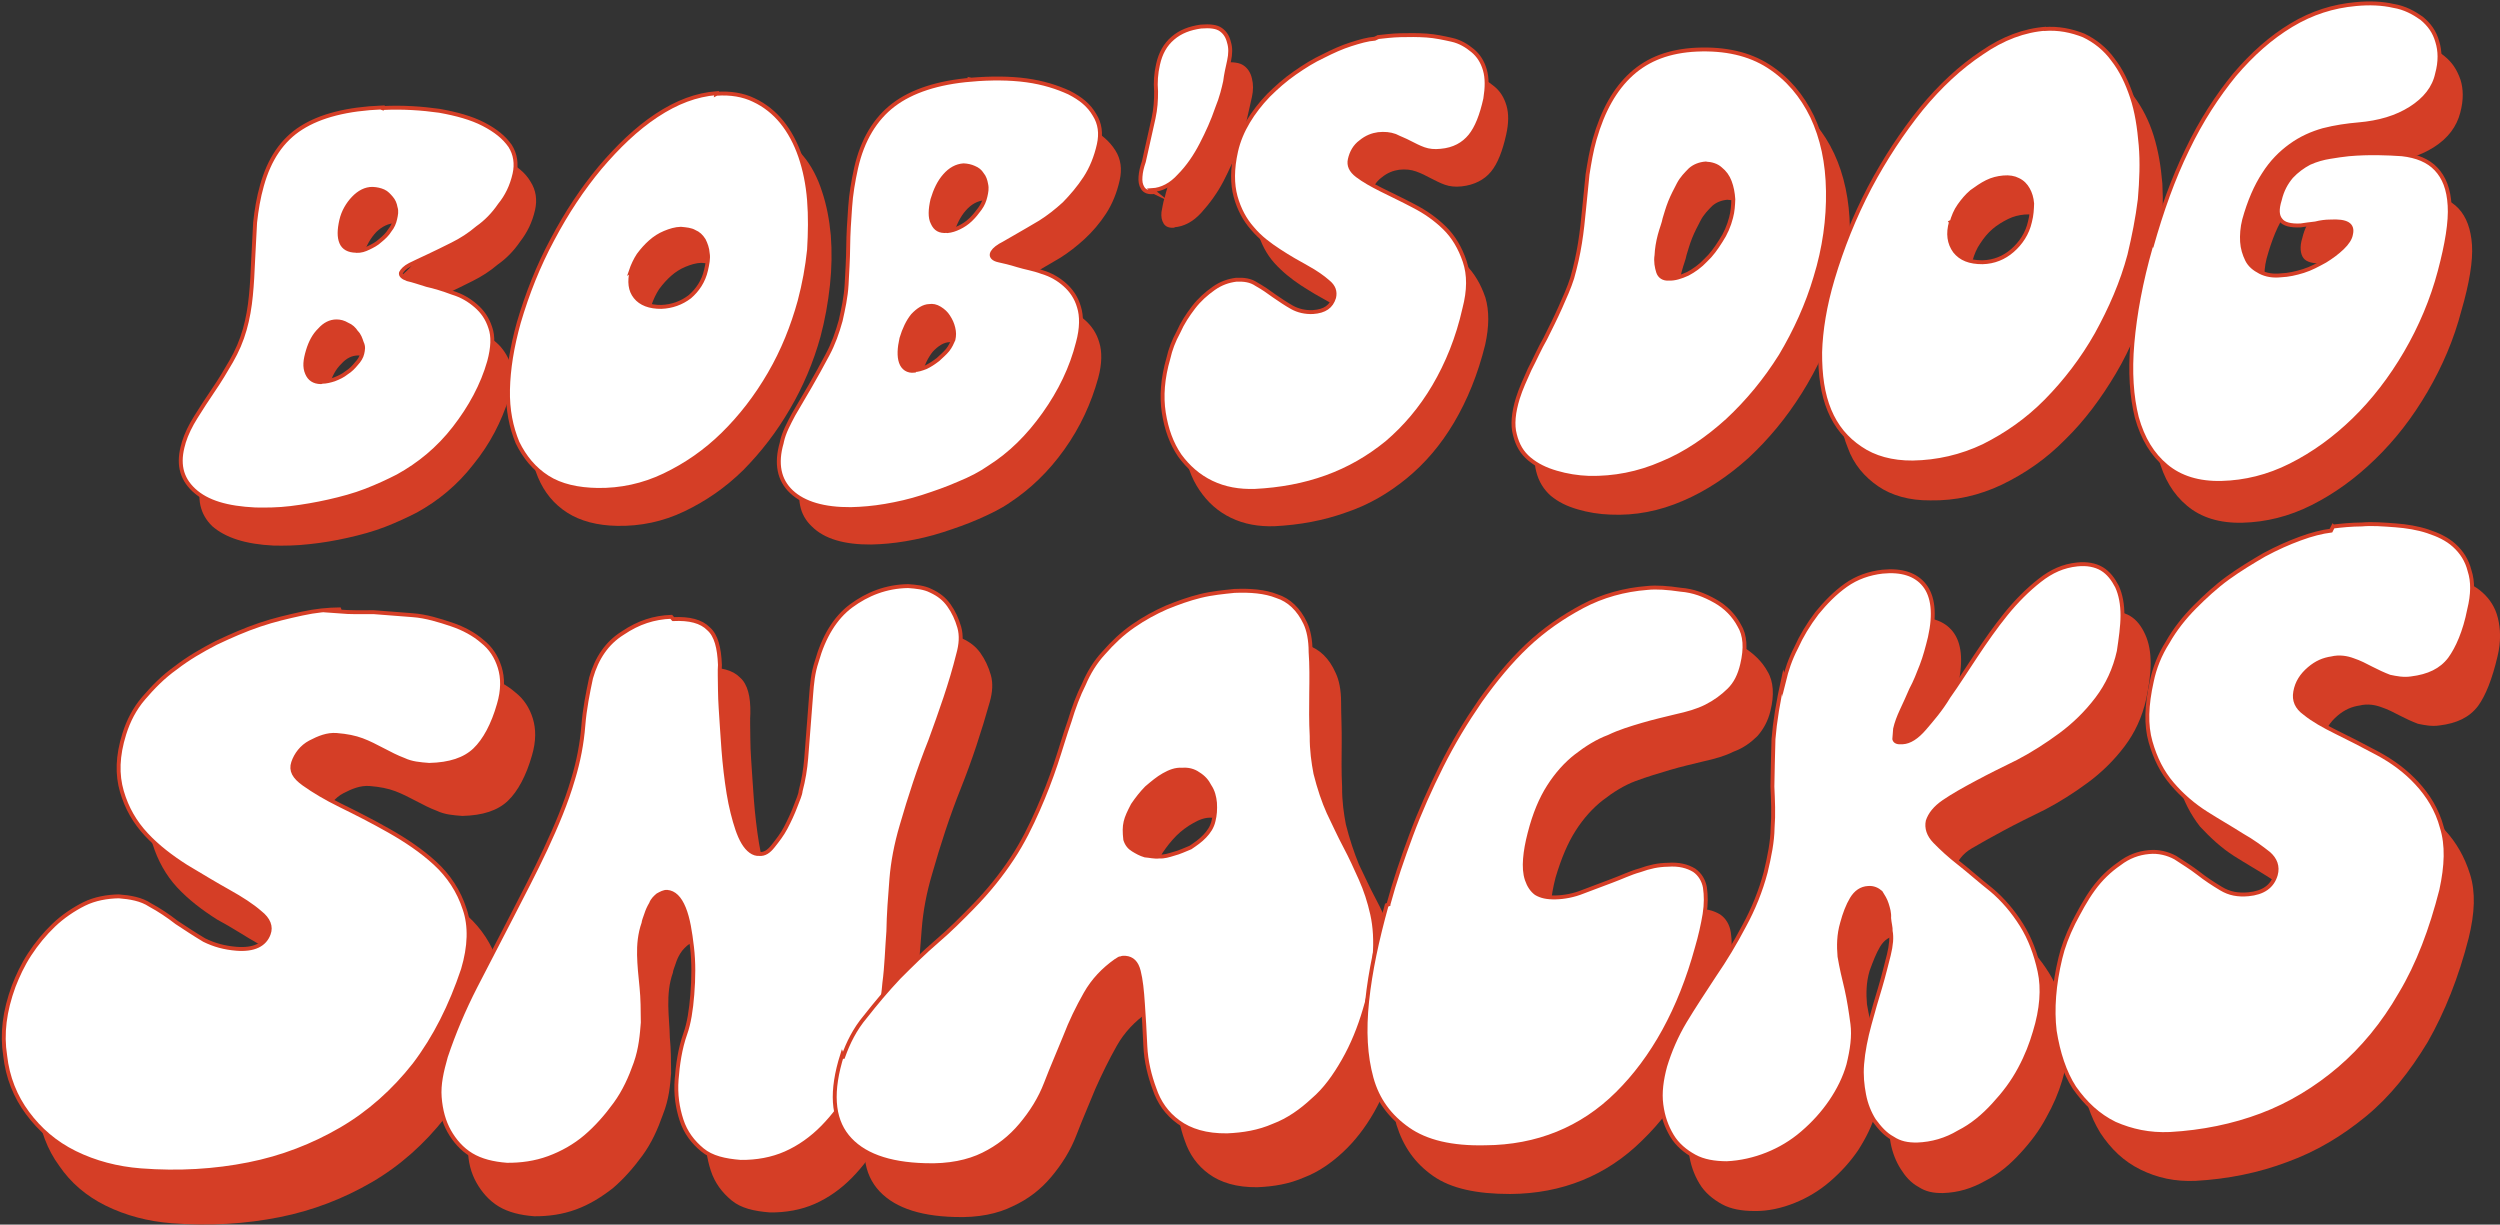
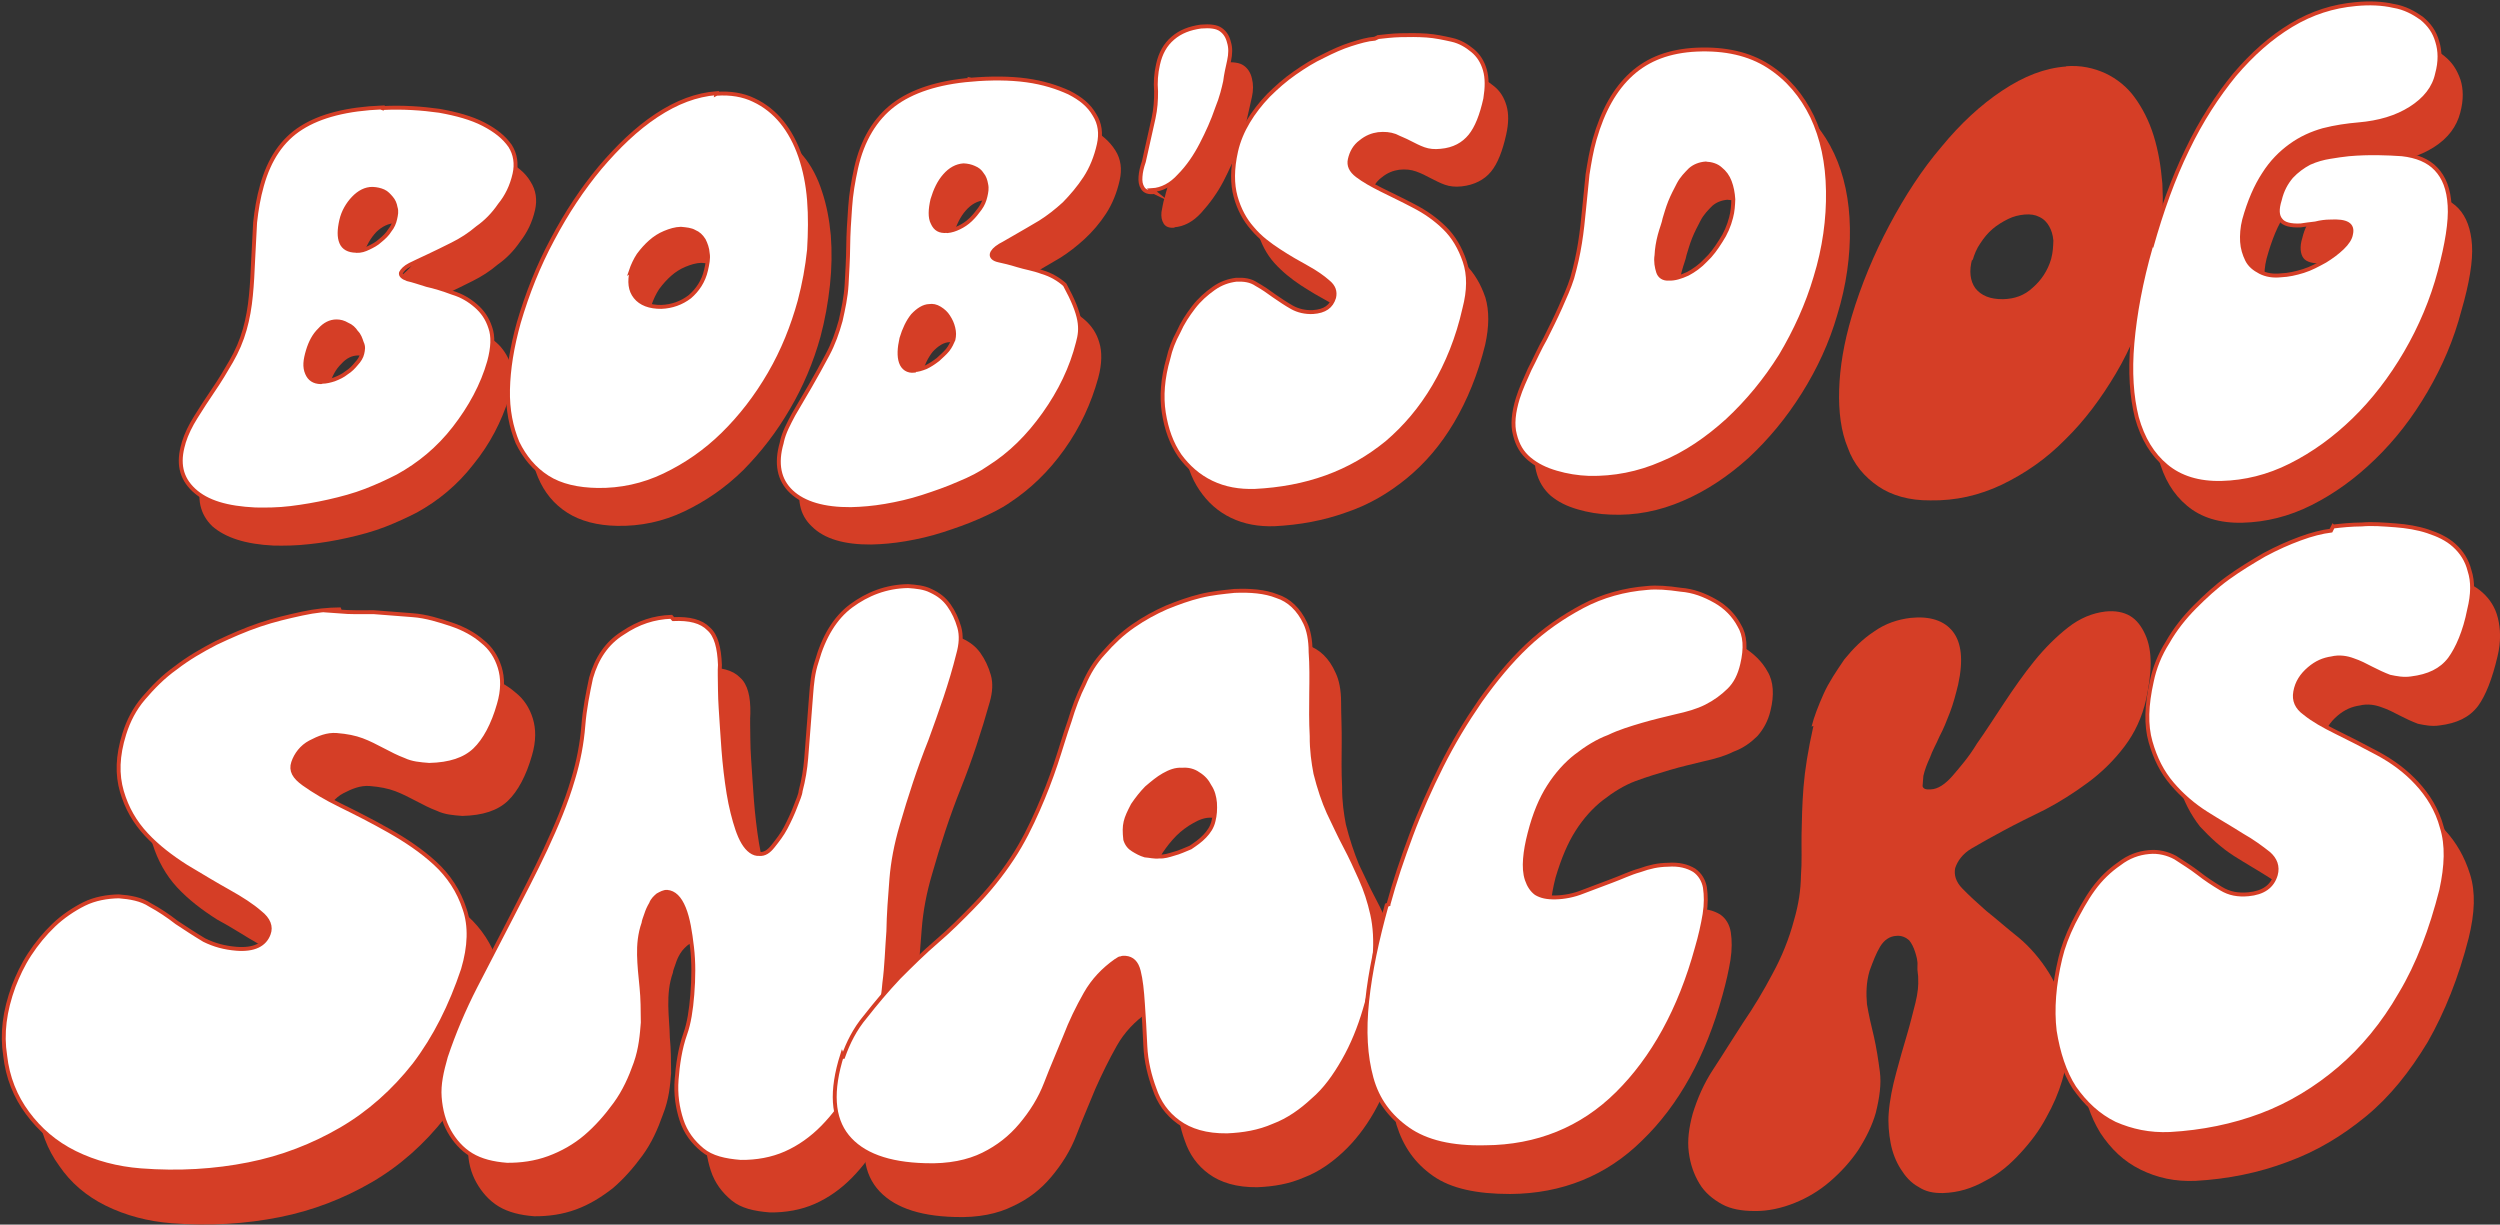
<svg xmlns="http://www.w3.org/2000/svg" fill="none" viewBox="0 0 639 313" height="313" width="639">
  <rect x="0" y="0" width="639" height="313" fill="#333333" stroke="none" />
  <g clip-path="url(#clip0_1_284)">
    <path fill="#D53E26" d="M439.365 21.771C446.694 21.496 452.65 23.005 457.611 26.159C462.571 29.313 466.227 33.736 468.802 39.239C471.376 44.741 472.715 51.153 472.835 58.267C472.955 65.38 471.943 72.855 469.608 80.483C467.549 87.614 464.476 94.214 460.546 100.488C456.615 106.762 452.084 112.23 446.935 117.03C441.82 121.658 436.104 125.481 430.217 127.984C424.141 130.641 417.927 131.824 411.611 131.532C408.71 131.43 405.878 130.967 403.269 130.195C400.489 129.39 398.292 128.31 396.369 126.715C394.619 125.155 393.297 123.133 392.645 120.476C391.958 117.99 392.284 114.784 393.606 111.167C394.361 108.75 395.477 106.368 396.61 103.831C397.931 101.311 399.27 98.619 400.626 95.928C401.965 93.237 403.321 90.545 404.642 88.025C405.981 85.334 406.925 82.934 407.68 80.517C408.727 77.414 409.397 74.432 409.671 71.552C410.135 68.706 410.444 65.672 410.718 62.809C410.993 59.946 411.302 56.895 411.8 53.878C412.298 50.861 412.778 47.844 413.619 44.895C415.713 37.593 418.82 31.902 423.077 28.045C427.333 24.188 432.774 22.148 439.743 21.822L439.382 21.771H439.365ZM441.562 51.05C440.086 51.17 438.73 51.684 437.666 52.609C436.585 53.707 435.486 54.804 434.697 56.312C433.907 57.821 433.117 59.329 432.5 60.872C431.882 62.415 431.453 63.975 431.075 65.192C430.903 66.255 430.32 67.609 429.856 69.358C429.393 71.106 429.101 72.872 429.032 74.5C428.775 76.094 429.084 77.603 429.41 78.923C429.77 80.071 430.749 80.774 432.225 80.654C433.667 80.706 435.212 80.226 436.979 79.42C438.576 78.58 440.223 77.397 441.545 75.974C443.038 74.586 444.257 72.769 445.458 70.969C446.66 69.169 447.535 67.112 448.067 65.02C448.496 63.461 448.582 61.832 448.668 60.203C448.565 58.558 448.273 57.049 447.758 55.695C447.243 54.341 446.505 53.312 445.373 52.404C444.429 51.53 443.038 51.118 441.579 51.067L441.562 51.05Z" />
    <path fill="#D53E26" d="M528.017 16.936C531.742 16.628 535.106 17.348 538.178 18.754C541.079 20.142 543.671 22.199 545.628 24.908C547.584 27.599 549.266 30.805 550.468 34.662C551.669 38.519 552.321 42.478 552.699 46.935C552.905 51.358 552.888 55.952 552.287 60.803C551.686 65.655 550.725 70.455 549.421 75.186C547.378 82.18 544.615 89.071 540.839 95.431C537.063 101.791 532.823 107.516 527.828 112.384C523.005 117.287 517.633 121.007 511.66 123.887C505.893 126.63 499.799 128.018 493.397 127.898C488.059 127.95 483.511 126.664 480.044 124.281C476.577 121.898 473.796 118.693 472.286 114.424C470.569 110.293 469.917 105.253 470.089 99.596C470.26 93.939 471.273 87.7 473.298 80.877C475.701 72.837 478.997 64.935 482.944 57.512C486.892 50.09 491.303 43.284 496.264 37.49C501.052 31.662 506.236 26.828 511.797 23.142C517.358 19.456 522.628 17.382 528.206 16.988L528.034 16.954L528.017 16.936ZM504.091 66.221C503.249 69.203 503.558 71.809 504.897 73.677C506.425 75.58 508.656 76.489 511.969 76.472C514.921 76.403 517.444 75.529 519.607 73.489C521.735 71.637 523.417 69.152 524.275 66.186C524.739 64.438 524.79 62.963 524.842 61.506C524.722 60.015 524.344 58.866 523.778 57.855C523.211 56.844 522.422 55.986 521.237 55.438C520.225 54.907 518.972 54.701 517.478 54.838C515.985 54.975 514.646 55.301 513.256 55.986C511.866 56.672 510.441 57.547 509.36 58.472C508.09 59.552 507.163 60.684 506.185 62.175C505.241 63.495 504.623 65.038 504.176 66.615L504.056 66.221H504.091Z" />
    <path fill="#D53E26" d="M555.308 72.82C557.917 63.529 561.075 55.249 564.68 47.758C568.267 40.267 572.404 33.976 576.935 28.662C581.466 23.348 586.358 19.182 591.645 16.011C596.931 12.839 602.338 11.143 608.105 10.611C611.641 10.268 614.919 10.422 617.751 11.074C620.617 11.537 622.969 12.839 624.908 14.434C626.848 16.028 628.015 17.862 628.908 20.399C629.629 22.713 629.732 25.473 628.839 28.816C627.912 32.33 625.784 35.279 622.094 37.627C618.42 39.959 613.975 41.261 608.774 41.707C605.805 41.964 602.801 42.393 599.729 43.181C596.845 44.004 594.082 45.204 591.387 47.158C588.898 48.958 586.495 51.324 584.333 54.444C582.204 57.392 580.642 61.369 579.338 66.1C578.84 68.037 578.703 70.026 578.806 71.689C578.909 73.352 579.355 75.083 580.076 76.3C580.763 77.689 581.913 78.614 583.423 79.403C584.933 80.191 586.736 80.483 588.795 80.26C590.649 80.191 592.537 79.763 594.477 79.163C596.416 78.563 598.218 77.569 600.038 76.574C601.668 75.563 603.127 74.5 604.432 73.249C605.736 71.997 606.474 70.832 606.646 69.752C607.23 67.283 605.582 66.1 601.325 66.323C600.227 66.323 598.922 66.478 597.583 66.82C596.279 66.975 594.957 67.129 593.842 67.318C591.25 67.455 589.499 66.975 588.744 65.946C587.989 64.918 587.748 63.032 588.486 60.769C589.07 58.301 590.1 56.449 591.456 54.838C592.795 53.398 594.442 52.198 596.056 51.358C597.841 50.552 599.557 50.09 601.256 49.815C602.956 49.541 604.655 49.267 606.114 49.318C611.315 48.873 615.88 49.061 619.656 49.49C623.432 49.918 626.367 51.118 628.393 53.278C630.418 55.438 631.568 58.558 631.843 62.621C632.1 66.7 631.173 72.409 629.131 79.403C627.208 86.791 624.256 93.648 620.446 100.179C616.635 106.71 612.224 112.419 607.024 117.441C602.012 122.31 596.622 126.201 590.821 129.115C585.036 132.029 579.115 133.452 573.21 133.607C567.306 133.761 562.603 132.269 559.05 129.304C555.497 126.355 553.026 122.293 551.687 116.944C550.348 111.596 549.902 105.288 550.554 97.882C551.206 90.477 552.888 82.317 555.257 73.352L555.343 72.82H555.308Z" />
    <path fill="#D53E26" d="M95.346 169.108C97.972 169.314 100.873 169.28 104.048 169.262C107.189 169.502 110.605 169.777 113.986 170.291C117.368 170.805 120.749 171.611 123.839 172.639C126.928 173.668 129.709 175.211 131.683 176.942C133.914 178.691 135.339 180.919 136.18 183.61C137.021 186.302 137.038 189.473 135.974 193.073C134.515 198.233 132.352 202.278 129.795 204.713C127.237 207.147 123.444 208.432 118.157 208.552C115.789 208.364 113.695 208.21 111.669 207.25C109.867 206.581 108.099 205.655 106.331 204.73C104.563 203.804 102.778 202.878 100.993 202.21C99.191 201.541 97.114 201.113 94.505 200.907C92.137 200.718 89.957 201.61 87.76 202.758C85.563 203.907 84.087 205.895 83.4 207.952C82.714 210.01 83.64 211.655 86.146 213.438C88.652 215.221 91.673 217.038 95.466 219.163C99.277 221.049 103.328 223.192 107.893 225.66C112.184 228.095 116.201 230.786 119.633 234.214C123.083 237.386 125.675 241.277 127.168 245.871C128.679 250.208 128.524 255.471 126.482 261.368C123.375 270.882 119.307 278.99 113.763 285.675C108.494 292.378 102.246 297.966 95.072 302.149C87.88 306.332 80.002 309.417 71.42 311.114C62.838 312.829 53.569 313.411 43.854 312.657C37.83 312.194 32.131 310.686 27.051 308.183C21.97 305.68 18.022 302.218 15.173 298.035C12.066 293.835 10.333 288.967 9.457 283.361C8.582 277.756 9.286 272.013 11.637 265.602C12.633 263.048 13.903 260.236 15.705 257.476C17.507 254.716 19.55 252.248 21.833 250.054C24.116 247.86 26.896 245.974 29.642 244.603C32.389 243.231 35.598 242.7 38.499 242.648C41.383 242.871 44.232 243.625 46.515 244.86C48.797 246.094 51.046 247.585 53.294 249.334C55.56 250.825 57.809 252.317 60.074 253.808C62.614 255.059 65.172 256.054 68.347 256.036C72.81 256.379 75.556 255.008 76.569 252.197C77.255 250.139 76.586 248.511 74.355 246.762C72.123 245.014 69.617 243.231 66.322 241.397C63.026 239.563 59.525 237.18 55.474 235.02C51.698 232.62 48.214 229.98 45.296 226.843C42.378 223.706 40.301 219.866 39.031 215.821C37.778 211.501 37.881 206.77 39.649 201.113C40.696 197.77 42.258 194.719 44.575 192.01C46.892 189.302 49.742 186.61 52.831 184.21C55.92 181.811 59.508 179.719 63.078 177.885C66.906 176.068 70.459 174.508 74.252 173.222C78.045 171.937 81.529 171.148 85.288 170.394C88.772 169.605 91.965 169.331 94.866 169.297L95.415 169.074L95.346 169.108Z" />
    <path fill="#D53E26" d="M180.102 170.685C184.239 170.497 187.26 171.234 189.165 173.188C191.087 174.885 191.877 178.022 191.791 182.376C191.671 183.902 191.774 185.976 191.791 189.062C191.808 192.147 192.083 195.25 192.306 198.867C192.546 202.484 192.769 206.101 193.233 209.992C193.696 213.884 194.211 217.261 195.001 220.398C195.79 223.535 196.614 226.175 197.747 228.06C198.88 229.946 200.339 231.094 201.901 230.957C203.171 231.06 204.269 230.374 205.402 228.917C206.552 227.46 207.685 226.02 208.595 224.289C209.504 222.558 210.431 220.586 211.083 218.838C211.736 217.089 212.371 215.598 212.422 214.826C213.16 212.049 213.898 209.032 214.121 206.221C214.345 203.41 214.551 200.598 214.774 197.804C214.997 194.993 215.186 192.439 215.409 189.627C215.632 186.816 215.821 184.262 216.833 181.262C218.601 174.971 221.553 170.068 225.656 167.051C229.758 164.034 234.787 162.114 240.194 162.011C242.236 162.166 244.279 162.337 246.012 163.228C248.003 164.154 249.445 165.285 250.612 166.931C251.779 168.577 252.655 170.428 253.255 172.537C253.856 174.645 253.685 176.942 252.981 179.445C250.852 186.987 248.484 194.256 245.6 201.473C242.717 208.69 240.365 215.958 238.22 223.5C236.812 228.266 235.954 232.826 235.594 237.42C235.233 242.014 234.89 246.351 234.547 250.945C234.186 255.539 233.843 259.876 233.517 264.213C233.191 268.55 232.041 273.35 230.65 277.858C229.277 282.367 227.372 286.858 225.278 290.801C223.167 294.744 220.592 298.138 217.795 301C214.997 303.863 211.736 306.177 208.268 307.703C204.801 309.229 200.888 309.949 196.786 309.897C192.701 309.572 189.405 308.817 187.002 306.829C184.599 304.84 182.711 302.389 181.681 299.218C180.652 296.046 180.137 292.669 180.428 288.847C180.72 285.024 181.304 280.944 182.625 277.207C183.604 274.464 184.119 271.156 184.445 267.076C184.771 262.996 184.822 258.882 184.616 255.025C184.41 251.151 183.638 247.757 182.574 244.842C181.51 241.928 180.085 240.54 178.266 240.66C177.493 240.608 176.687 241.054 175.88 241.5C175.331 241.963 174.507 242.683 173.906 243.66C173.305 244.637 172.996 245.391 172.67 246.385C172.327 247.38 172.018 248.134 171.984 248.648C171.005 251.391 170.782 254.202 170.817 257.031C170.851 259.859 171.16 262.448 171.211 265.276C171.503 268.122 171.52 271.207 171.537 274.293C171.297 277.361 171.023 280.927 169.426 284.921C168.105 288.675 166.543 292.138 164.243 295.309C161.943 298.463 159.402 301.36 156.639 303.709C153.635 306.04 150.666 307.874 147.216 309.143C143.766 310.412 140.127 310.909 136.54 310.874C132.953 310.6 129.932 309.846 127.477 308.372C125.023 306.897 123.135 304.703 121.779 302.286C120.423 299.869 119.616 296.989 119.616 293.646C119.359 290.287 120.131 287.012 121.195 283.241C123.204 277.241 125.727 271.259 128.765 265.327C131.803 259.396 134.806 253.722 137.844 247.791C140.882 241.86 143.903 235.929 146.941 229.997C149.979 224.066 152.245 218.083 153.996 212.049C155.369 207.541 156.244 202.981 156.605 198.387C156.948 194.05 157.772 190.004 158.836 186.233C160.261 181.211 162.87 177.302 166.92 174.782C170.988 172.022 175.211 170.805 179.587 170.634L180.102 170.668V170.685Z" />
    <path fill="#D53E26" d="M222.841 282.624C224.094 279.076 225.827 275.544 228.522 272.356C231.234 268.91 233.912 265.705 237.345 262.328C240.52 259.156 243.695 256.002 247.077 253.105C250.475 250.208 253.376 247.26 256.036 244.551C260.276 240.248 263.52 236.117 266.283 231.952C269.047 227.786 271.089 223.552 273.097 219.575C274.865 215.581 276.41 211.552 277.68 207.747C278.95 203.941 279.963 200.376 281.216 196.827C282.452 193.519 283.447 190.176 284.872 187.365C286.073 184.536 287.996 181.759 289.867 179.479C292.269 176.736 294.878 174.508 297.487 172.519C300.319 170.548 303.117 169.057 305.898 167.822C308.919 166.588 311.682 165.594 314.669 164.857C317.655 164.12 320.59 163.863 323.302 163.571C327.456 163.4 331.095 163.691 334.167 164.908C337.256 165.885 339.762 168.268 341.41 172.039C342.251 173.805 342.783 176.291 342.783 179.445C342.783 182.616 342.989 186.285 342.938 189.936C342.903 193.587 342.852 197.238 343.041 201.147C343.006 204.798 343.487 208.004 344.002 210.712C344.929 214.432 346.113 217.946 347.349 220.963C348.825 223.998 350.061 226.775 351.554 229.569C353.047 232.363 354.283 235.14 355.536 237.917C356.789 240.694 357.767 243.694 358.488 246.917C359.209 250.139 359.415 253.808 359.106 257.682C358.797 261.556 357.956 266.116 356.583 271.362C355.261 275.887 353.442 280.378 351.176 284.338C348.911 288.298 346.216 291.744 343.315 294.435C340.432 297.126 337.068 299.543 333.291 300.966C329.498 302.629 325.551 303.28 321.397 303.452C316.024 303.52 311.974 302.235 308.987 300.058C306.001 297.881 304.01 295.052 302.825 291.538C301.624 288.281 300.937 284.578 300.508 280.635C300.319 276.727 300.131 273.059 299.89 269.87C299.667 266.442 299.393 263.75 299.084 261.522C298.534 259.293 297.384 258.231 295.685 258.093C295.205 258.059 294.964 258.042 294.449 258.248C293.969 258.213 293.677 258.676 293.179 258.882C290.09 261.076 287.429 263.802 285.455 267.299C283.481 270.796 281.748 274.31 279.963 278.321C278.452 282.093 276.667 286.104 275.14 290.115C273.612 294.126 271.381 297.623 268.703 300.812C266.008 304.017 262.902 306.452 258.851 308.32C255.041 310.223 250.08 311.286 244.004 311.063C234.512 310.806 227.887 308.354 224.094 303.675C220.318 298.995 219.872 292.138 223.03 282.898L222.807 282.641L222.841 282.624ZM295.531 222.763C295.153 224.443 295.067 225.643 295.205 226.877C295.599 228.129 296.269 228.9 297.196 229.466C298.122 230.032 299.066 230.58 300.251 230.923C301.435 231.266 302.654 231.352 303.89 231.197C305.108 231.283 306.344 230.906 307.58 230.752C309.073 230.374 310.343 229.74 311.854 229.14C313.141 228.266 314.428 227.392 315.492 226.26C316.557 225.129 317.38 223.963 317.758 222.3C318.119 220.86 318.239 219.181 318.118 217.706C317.981 216.232 317.621 214.741 316.763 213.215C316.127 211.947 315.235 210.901 313.845 210.061C312.695 209.238 311.253 208.878 309.777 209.015C308.078 208.878 306.567 209.495 305.04 210.352C303.512 211.209 301.967 212.307 300.628 213.661C299.29 215.015 298.225 216.404 297.127 218.015C296.269 219.661 295.428 221.049 295.067 222.489L295.531 222.763Z" />
    <path fill="#D53E26" d="M361.715 242.665C363.277 236.837 365.268 231.043 367.499 225.043C369.731 219.043 372.408 213.078 375.275 207.352C378.141 201.627 381.454 195.936 385.178 190.707C388.903 185.479 392.799 180.713 397.313 176.668C401.604 172.588 406.496 169.228 411.559 166.537C416.623 163.845 422.27 162.303 428.26 161.874C430.715 161.617 433.564 161.84 436.825 162.32C440.103 162.8 442.884 163.897 445.63 165.423C448.153 166.948 450.419 169.108 451.775 171.628C453.337 174.182 453.508 177.714 452.547 181.605C451.895 184.416 450.625 186.525 449.166 188.17C447.501 189.799 445.613 191.204 443.124 192.113C440.824 193.262 438.353 193.947 435.435 194.599C432.74 195.267 429.822 195.919 426.87 196.793C423.918 197.667 421 198.541 418.047 199.638C415.095 200.736 412.315 202.501 409.723 204.507C407.131 206.512 404.728 209.187 402.72 212.341C400.712 215.495 399.081 219.335 397.605 224.289C396.987 226.672 396.592 228.832 396.438 230.803C396.283 232.774 396.369 234.54 396.901 236.134C397.433 237.711 398.24 238.877 399.27 239.631C400.54 240.386 402.033 240.951 404.265 240.677C406.479 240.626 408.933 240.163 411.216 239.237C413.722 238.328 415.988 237.403 418.494 236.494C421 235.586 423.283 234.437 425.771 233.751C428.277 232.843 430.509 232.363 432.946 232.329C435.829 232.106 437.992 232.723 439.674 233.734C441.133 234.729 442.111 236.357 442.403 238.363C442.695 240.368 442.729 242.58 442.3 245.408C441.871 248.014 441.202 251.048 440.292 254.288C435.984 270.042 429.05 282.504 419.747 291.487C410.667 300.486 399.27 305.097 386.019 305.183C377.42 305.183 370.898 303.795 366.298 300.572C361.698 297.349 358.711 293.149 356.944 287.51C355.399 281.887 355.021 275.459 355.828 267.813C356.858 260.185 358.385 251.922 361.063 243.094L361.749 242.7L361.715 242.665Z" />
    <path fill="#D53E26" d="M463.034 185.736C463.669 183.148 464.785 180.353 466.107 177.371C467.428 174.388 469.437 171.457 471.428 168.525C473.625 165.834 476.028 163.365 479.048 161.394C481.846 159.406 485.022 158.326 488.369 157.931C493.26 157.434 496.916 158.6 499.13 161.411C501.345 164.223 501.877 168.68 500.504 174.971C499.868 177.559 499.233 179.942 498.41 182.085C497.586 184.228 496.745 186.37 495.715 188.273C494.908 190.193 493.895 191.873 493.312 193.604C492.522 195.301 491.956 196.81 491.613 198.318L491.407 200.941C491.578 201.61 492.213 201.884 493.552 201.764C495.32 201.678 497.174 200.496 499.13 198.233C501.07 195.953 503.25 193.484 505.275 190.107C507.506 186.97 509.772 183.405 512.278 179.633C514.784 175.862 517.256 172.314 519.95 168.988C522.645 165.662 525.512 162.8 528.567 160.4C531.622 158 534.814 156.697 538.161 156.303C540.616 156.046 542.779 156.44 544.478 157.451C546.16 158.463 547.361 160.091 548.305 162.148C549.249 164.205 549.713 166.674 549.713 169.537C549.713 172.399 549.249 175.451 548.563 178.708C547.55 183.25 545.679 187.296 542.985 190.844C540.29 194.393 537.166 197.444 533.664 200.033C530.163 202.621 526.438 204.987 522.765 206.907C518.869 208.809 515.419 210.524 512.192 212.255C508.965 213.986 506.202 215.529 503.885 216.901C501.568 218.272 500.315 220.158 499.748 221.872C499.388 223.603 499.92 225.403 501.551 227.083C503.181 228.763 505.241 230.683 507.73 232.86C510.218 234.814 512.913 237.231 516.02 239.683C518.921 242.117 521.547 245.185 523.709 248.648C525.872 252.111 527.331 255.985 528.292 260.682C529.047 265.156 528.859 270.419 527.073 276.23C526.181 279.247 524.825 282.453 523.04 285.607C521.238 289.001 519.024 291.915 516.363 294.795C513.72 297.675 510.871 300.092 507.438 301.823C503.971 303.76 500.589 304.823 496.607 304.943C494.17 304.977 492.213 304.6 490.325 303.349C488.42 302.32 486.995 300.675 485.828 298.806C484.644 296.955 483.717 294.675 483.254 292.206C482.79 289.738 482.55 287.081 482.756 284.458C483.013 281.167 483.717 277.704 484.661 274.241C485.588 270.779 486.498 267.556 487.407 264.539C488.3 261.522 488.969 258.711 489.587 256.328C490.222 253.739 490.377 251.768 490.291 250.208C490.36 249.334 489.999 248.202 490.102 246.882C490.205 245.562 489.845 244.431 489.501 243.317C489.158 242.203 488.575 241.037 487.974 240.334C487.15 239.614 486.086 239.083 484.747 239.203C482.979 239.288 481.572 240.283 480.559 241.963C479.546 243.642 478.722 245.785 477.864 248.151C476.972 251.168 476.972 254.031 477.195 256.688C477.641 259.362 478.31 262.276 478.98 264.985C479.632 267.899 480.078 270.796 480.49 273.916C480.902 277.036 480.422 280.515 479.46 284.407C478.551 287.647 476.972 290.818 474.963 293.972C472.972 296.903 470.552 299.578 467.72 302.012C464.888 304.446 461.884 306.195 458.692 307.48C455.499 308.766 451.912 309.606 448.376 309.537C445.287 309.52 442.455 309.074 440.12 307.789C437.786 306.503 435.726 304.806 434.353 302.492C432.98 300.178 432.071 297.692 431.659 294.572C431.247 291.452 431.71 288.178 432.637 284.732C433.821 280.858 435.452 277.018 437.941 273.247C440.429 269.476 442.729 265.687 445.476 261.488C448.205 257.511 450.745 253.294 453.079 248.854C455.396 244.62 457.302 239.923 458.555 235.174C459.756 231.077 460.271 227.375 460.323 223.843C460.597 220.346 460.426 216.798 460.477 213.284C460.546 209.547 460.631 205.587 460.975 201.198C461.318 196.81 462.159 191.599 463.515 185.53L463.052 185.719L463.034 185.736Z" />
    <path fill="#D53E26" d="M603.573 146.618C605.805 146.343 608.242 146.103 610.902 146.086C613.563 145.846 616.412 146.086 619.484 146.309C622.334 146.532 625.166 146.978 627.757 147.835C630.332 148.692 632.684 149.755 634.537 151.452C636.391 153.132 637.781 155.223 638.451 157.931C639.12 160.64 639.309 163.948 638.348 167.84C637.026 173.462 635.361 177.748 633.387 180.456C631.173 183.37 627.963 184.879 623.518 185.428C621.51 185.719 619.776 185.359 618.025 184.999C616.532 184.433 614.816 183.645 613.34 182.873C611.864 182.102 610.37 181.313 608.654 180.748C607.161 180.182 605.187 179.822 603.161 180.319C601.153 180.611 599.334 181.348 597.446 182.959C595.558 184.57 594.305 186.456 593.893 188.856C593.498 191.033 594.236 192.85 596.33 194.341C598.407 196.039 600.93 197.564 604.346 199.158C607.538 200.736 611.143 202.553 614.953 204.61C618.764 206.667 622.11 209.135 624.96 212.221C627.809 215.306 629.954 218.992 631.362 223.518C632.769 228.043 632.581 233.306 630.984 239.803C628.444 249.745 624.874 258.728 620.531 266.322C615.966 273.899 610.834 280.344 604.706 285.367C598.579 290.389 592.091 294.298 584.59 297.023C577.312 299.766 569.468 301.36 561.264 301.823C555.943 302.063 551.395 301.052 547.138 298.961C542.881 296.869 539.603 293.749 536.84 289.567C534.299 285.401 532.686 280.653 532.034 274.859C531.364 269.304 531.862 262.945 533.716 256.036C534.368 253.225 535.707 250.242 537.063 247.037C538.642 243.848 540.169 241.106 542.366 238.414C544.34 235.706 546.486 233.666 549.06 231.883C551.635 230.1 553.901 229.175 556.578 228.935C559.033 228.677 561.401 229.312 563.307 230.34C565.195 231.592 567.306 232.86 568.953 234.3C570.824 235.774 572.712 237.009 574.824 238.277C576.935 239.546 579.115 239.94 581.775 239.7C585.551 239.34 587.885 237.746 588.778 234.729C589.379 232.569 588.641 230.752 586.993 229.294C585.122 227.82 582.822 226.106 580.093 224.358C577.364 222.609 574.189 220.809 571.03 218.803C567.872 216.798 564.989 214.141 562.345 211.295C559.942 208.244 558.02 204.575 556.801 200.29C555.583 196.004 555.754 190.947 557.333 184.896C558.037 181.416 559.633 178.022 561.418 174.851C563.427 171.697 565.658 168.56 568.301 165.903C570.945 163.245 573.794 160.606 576.832 158.411C579.87 156.217 583.114 154.263 586.118 152.514C589.344 150.783 592.314 149.463 595.266 148.383C598.218 147.286 600.913 146.618 603.144 146.343L603.573 146.6V146.618Z" />
    <path fill="#D53E26" d="M103.139 36.513C108.494 36.239 113.351 36.599 117.745 37.387C122.139 38.176 125.932 39.204 129.039 40.816C132.146 42.427 134.309 44.176 135.63 46.473C136.986 48.598 137.347 51.05 136.763 53.655C136.059 56.792 134.755 59.415 132.953 61.746C131.322 64.129 129.434 66.066 127.254 67.592C125.229 69.323 123.1 70.677 120.835 71.809C118.569 72.94 116.527 73.952 114.69 74.809C112.853 75.683 111.223 76.403 109.987 77.037C108.751 77.671 108.03 78.426 107.704 79.077C107.55 79.78 108.168 80.277 109.352 80.723C110.742 81.031 112.27 81.563 114.33 82.197C116.252 82.626 118.466 83.294 120.835 84.186C123.238 84.906 125.16 86.071 126.842 87.528C128.524 88.985 129.743 90.905 130.532 93.1C131.288 95.465 131.219 98.174 130.069 101.756C128.181 107.722 125.263 113.464 120.989 118.71C116.887 124.007 111.961 128.018 106.554 131.001C104.083 132.269 101.422 133.504 98.436 134.669C95.449 135.835 92.136 136.726 88.858 137.464C85.597 138.201 82.353 138.749 78.989 139.092C75.796 139.469 72.69 139.504 69.96 139.452C62.734 139.109 57.62 137.429 54.255 134.498C51.097 131.43 50.188 127.384 51.647 122.43L51.732 122.087C52.367 120.047 53.397 117.904 54.805 115.659C56.212 113.413 57.637 111.185 59.267 108.802C60.898 106.419 62.34 104.019 63.833 101.431C65.326 98.842 66.476 96.185 67.3 93.271C68.09 90.528 68.587 87.528 68.896 84.494C69.205 81.46 69.343 78.391 69.48 75.323C69.617 72.254 69.789 69.015 70.149 65.809C70.51 62.603 71.025 59.432 71.9 56.346C73.771 49.644 77.049 44.724 81.993 41.45C86.884 38.347 93.681 36.581 102.71 36.222L103.19 36.513H103.139ZM87.485 106.556C88.395 106.573 89.51 106.453 90.54 105.956C91.742 105.493 92.772 104.996 93.664 104.276C94.728 103.608 95.449 102.853 96.204 101.928C96.925 101.173 97.509 100.214 97.698 99.339C97.886 98.465 98.092 97.608 97.766 96.614C97.44 95.619 97.114 94.642 96.565 93.785C96.016 92.928 95.278 92.225 94.299 91.642C93.338 91.06 92.463 90.871 91.553 90.854C89.905 90.854 88.463 91.625 87.245 92.997C85.854 94.334 84.893 96.117 84.224 98.345C83.503 100.745 83.297 102.511 84.018 104.139C84.619 105.545 85.717 106.35 87.537 106.385L87.502 106.556H87.485ZM96.616 73.009C97.698 73.06 98.693 72.734 99.706 72.237C100.718 71.74 101.748 71.243 102.692 70.352C103.585 69.632 104.512 68.757 105.267 67.832C106.022 66.906 106.434 65.895 106.829 64.9C107.069 63.855 107.258 62.981 106.932 62.004C106.777 61.061 106.417 60.238 105.868 59.398C105.284 58.729 104.701 58.044 103.877 57.684C103.053 57.324 102.177 57.118 101.096 57.066C99.277 57.032 97.612 57.941 96.222 59.261C94.797 60.769 93.63 62.689 92.909 65.089C92.36 67.523 92.325 69.34 92.909 70.746C93.492 72.152 94.814 72.82 96.633 72.855L96.599 73.026L96.616 73.009Z" />
    <path fill="#D53E26" d="M188.581 32.724C192.151 32.467 195.378 33.016 198.245 34.353C201.111 35.69 203.497 37.627 205.419 39.993C207.359 42.358 208.972 45.358 210.105 48.941C211.272 52.37 211.993 56.209 212.354 60.152C212.663 64.266 212.611 68.466 212.13 72.923C211.65 77.38 210.86 81.768 209.71 86.088C207.925 92.534 205.282 98.808 201.901 104.55C198.468 110.465 194.52 115.556 189.972 120.167C185.458 124.607 180.463 128.052 174.953 130.692C169.443 133.332 163.728 134.515 157.772 134.412C152.691 134.327 148.366 133.195 144.985 131.035C141.603 128.875 139.115 125.858 137.501 121.984C135.888 118.11 135.167 113.567 135.081 108.442C135.201 103.196 136.128 97.436 137.844 91.317C140.024 83.894 142.839 76.797 146.495 69.889C150.151 62.98 154.15 56.844 158.682 51.529C163.247 46.044 168.087 41.69 173.082 38.227C178.249 34.816 183.398 32.982 188.427 32.519L188.564 32.724H188.581ZM166.543 77.86C165.908 80.706 166.131 82.865 167.47 84.734C168.843 86.448 171.108 87.305 174.112 87.271C176.944 87.203 179.244 86.311 181.372 84.683C183.501 83.054 184.891 80.723 185.698 77.911C186.041 76.403 186.367 74.894 186.127 73.609C186.058 72.357 185.612 71.209 185.131 70.232C184.479 69.203 183.758 68.517 182.831 67.969C181.905 67.42 180.686 67.317 179.313 67.18C177.905 67.215 176.584 67.626 175.211 68.192C173.837 68.757 172.619 69.546 171.52 70.523C170.422 71.5 169.495 72.529 168.482 73.883C167.676 75.117 167.006 76.54 166.508 78.014L166.543 77.843V77.86Z" />
    <path fill="#D53E26" d="M253.547 29.296C258.748 28.867 263.451 29.039 267.708 29.639C271.964 30.239 275.586 31.387 278.607 32.776C281.61 34.319 283.653 36.187 285.078 38.433C286.502 40.678 286.828 43.216 286.193 46.061C285.489 49.233 284.305 52.147 282.709 54.598C281.113 57.049 279.207 59.261 277.216 61.095C275.225 62.929 273.097 64.575 271.055 65.861C268.84 67.129 266.987 68.295 265.184 69.289C263.382 70.283 261.94 71.209 260.756 71.809C259.52 72.58 258.834 73.317 258.679 73.986C258.525 74.654 259.091 75.306 260.43 75.597C261.769 75.889 263.279 76.231 265.253 76.849C267.227 77.466 269.269 77.74 271.552 78.597C273.852 79.283 275.723 80.397 277.337 81.82C278.95 83.243 280.289 85.111 280.975 87.545C281.696 89.808 281.696 92.98 280.701 96.614C278.916 103.059 276.152 109.127 272.05 114.887C267.948 120.647 263.279 125.053 258.113 128.464C255.83 130.058 253.067 131.378 250.149 132.664C247.231 133.949 244.176 135.012 240.949 136.058C237.722 137.104 234.581 137.806 231.474 138.338C228.368 138.869 225.501 139.109 222.669 139.178C215.803 139.229 210.689 137.738 207.513 134.567C204.321 131.567 203.497 127.35 205.024 122.07L205.093 121.727C205.608 119.379 206.81 117.184 208.045 114.836C209.436 112.504 210.877 110.019 212.319 107.533C213.915 105.082 215.392 102.425 216.73 99.562C218.241 96.734 219.253 93.802 220.094 90.82C220.764 87.802 221.433 84.803 221.605 81.666C221.777 78.546 221.983 75.254 222.188 71.963C222.223 68.638 222.429 65.346 222.686 61.883C222.944 58.421 223.476 55.215 224.214 51.855C225.982 44.69 229.14 39.256 233.791 35.724C238.443 32.193 245.103 29.982 253.873 29.313L253.53 29.245L253.547 29.296ZM238.838 103.831C239.713 103.848 240.829 103.573 241.824 103.093C242.82 102.613 243.832 101.962 244.897 101.139C245.789 100.282 246.647 99.596 247.368 98.705C248.089 97.814 248.484 96.854 248.844 96.048C249.067 95.037 249.085 94.162 248.81 93.048C248.535 91.934 248.209 90.991 247.523 90.134C247.008 89.311 246.27 88.625 245.343 88.06C244.416 87.494 243.575 87.323 242.665 87.46C241.258 87.494 239.816 88.403 238.443 89.86C237.224 91.351 236.246 93.408 235.559 95.722C234.993 98.225 234.718 100.282 235.422 101.842C235.954 103.368 237.19 104.173 238.803 104.002L238.838 103.831ZM247.334 68.14C248.415 68.037 249.325 67.883 250.355 67.232C251.35 66.752 252.363 66.1 253.255 65.243C254.148 64.386 255.04 63.529 255.641 62.432C256.414 61.369 256.791 60.409 257.066 59.244C257.34 58.078 257.512 57.238 257.237 56.124C257.083 55.215 256.774 54.272 256.259 53.45C255.744 52.627 255.143 52.147 254.337 51.787C253.53 51.427 252.706 51.238 251.659 51.187C249.874 51.324 248.278 52.181 246.853 53.809C245.429 55.421 244.45 57.495 243.712 59.964C243.146 62.466 243.043 64.558 243.781 65.946C244.485 67.506 245.583 68.106 247.368 67.969L247.334 68.14Z" />
    <path fill="#D53E26" d="M300.37 58.164C298.911 58.369 297.95 57.975 297.435 57.152C296.92 56.329 296.766 55.421 296.869 54.221C297.126 53.055 297.229 51.838 297.727 50.381C298.019 49.044 298.5 47.741 298.723 46.73C299.014 45.393 299.289 44.227 299.718 43.078L300.542 39.393C301.057 37.044 301.211 34.799 301.194 32.519C301.006 30.188 301.332 27.976 301.847 25.645C302.482 22.799 303.683 20.605 305.64 18.942C307.597 17.262 309.914 16.388 312.814 15.977C315.149 15.788 316.848 15.994 317.912 16.765C318.976 17.537 319.628 18.548 319.989 20.039C320.367 21.531 320.367 23.108 319.989 24.788L318.787 30.136C318.41 31.816 317.895 34.147 316.676 37.216C315.629 40.319 314.256 43.353 312.711 46.336C311.167 49.318 309.158 52.044 307.047 54.375C304.936 56.706 302.55 57.941 300.061 58.095L300.405 58.164H300.37Z" />
    <path fill="#D53E26" d="M357.75 18.616C359.363 18.445 361.354 18.188 363.483 18.137C365.611 18.085 367.894 18.068 370.142 18.222C372.391 18.377 374.571 18.857 376.579 19.302C378.759 19.782 380.458 20.862 381.934 22.079C383.427 23.296 384.457 24.925 385.058 26.999C385.659 29.056 385.624 31.525 384.989 34.37C384.062 38.553 382.809 41.793 381.11 43.867C379.411 45.941 376.819 47.295 373.592 47.638C371.979 47.81 370.589 47.673 369.284 47.21C367.98 46.747 366.881 46.147 365.611 45.513C364.512 44.913 363.242 44.278 361.938 43.816C360.633 43.353 359.26 43.216 357.63 43.387C356.171 43.593 354.643 44.124 353.133 45.376C351.657 46.456 350.781 48.015 350.369 49.85C350.026 51.358 350.61 52.712 352.257 53.964C353.905 55.215 355.948 56.364 358.471 57.632C360.994 58.901 363.86 60.238 366.692 61.746C369.696 63.289 372.271 65.106 374.536 67.54C376.836 69.803 378.501 72.632 379.668 76.06C380.664 79.437 380.647 83.483 379.6 88.162C377.746 95.654 375.051 102.253 371.653 107.996C368.254 113.739 364.221 118.453 359.483 122.327C354.746 126.184 349.7 129.098 344.001 131.001C338.269 133.058 332.21 134.172 325.808 134.498C321.723 134.635 318.015 133.984 314.668 132.372C311.321 130.761 308.695 128.412 306.584 125.293C304.473 122.173 303.168 118.556 302.722 114.253C302.07 110.07 302.619 105.27 303.906 100.282C304.387 98.105 305.417 95.876 306.447 93.648C307.511 91.248 308.832 89.26 310.497 87.357C311.991 85.403 313.741 83.86 315.629 82.523C317.517 81.186 319.405 80.551 321.568 80.329C323.525 80.243 325.19 80.603 326.769 81.494C328.348 82.386 329.858 83.414 331.214 84.425C332.742 85.471 334.269 86.517 335.831 87.391C337.393 88.265 339.23 88.677 341.187 88.591C344.225 88.385 346.061 87.22 346.593 84.871C346.936 83.363 346.559 81.871 345.031 80.843C343.71 79.677 341.89 78.391 339.693 77.192C337.496 75.992 335.007 74.569 332.553 72.957C330.099 71.346 327.713 69.426 325.739 67.232C323.765 65.038 322.289 62.243 321.414 59.072C320.538 55.884 320.521 52.027 321.705 47.553C322.306 44.878 323.405 42.307 324.795 39.993C326.237 37.507 327.919 35.416 329.996 33.256C332.021 31.25 334.218 29.279 336.724 27.548C339.213 25.816 341.478 24.393 344.019 23.211C346.404 21.994 348.756 20.931 351.193 20.245C353.459 19.525 355.536 18.925 357.321 18.805L357.698 18.719L357.75 18.616Z" />
    <path stroke-miterlimit="10" stroke="#D53E26" fill="white" d="M97.646 27.616C103.001 27.342 107.859 27.702 112.287 28.319C116.681 29.108 120.474 30.136 123.581 31.747C126.688 33.359 128.85 35.107 130.378 37.284C131.734 39.41 132.094 41.861 131.511 44.467C130.807 47.604 129.503 50.227 127.735 52.387C126.104 54.769 124.216 56.706 122.036 58.232C120.011 59.964 117.883 61.318 115.617 62.449C113.351 63.581 111.309 64.592 109.472 65.449C107.636 66.323 106.005 67.043 104.769 67.677C103.533 68.312 102.813 69.066 102.486 69.717C102.332 70.42 102.95 70.917 104.134 71.363C105.525 71.672 107.052 72.203 109.112 72.837C111.034 73.266 113.248 73.934 115.617 74.826C118.02 75.546 119.942 76.712 121.624 78.169C123.306 79.626 124.559 81.374 125.315 83.74C126.104 85.917 126.001 88.814 125.023 92.431C123.324 98.431 120.217 104.139 116.115 109.419C112.013 114.716 107.086 118.727 101.68 121.71C99.208 122.978 96.548 124.213 93.561 125.378C90.575 126.544 87.262 127.435 83.984 128.172C80.722 128.91 77.478 129.458 74.286 129.852C71.094 130.247 67.987 130.264 65.258 130.212C58.032 129.87 52.882 128.361 49.553 125.258C46.223 122.156 45.433 118.316 46.909 113.362L46.995 113.019C47.63 110.979 48.66 108.836 50.068 106.59C51.475 104.345 52.9 102.116 54.53 99.734C56.161 97.351 57.602 94.951 59.096 92.362C60.589 89.774 61.739 87.117 62.563 84.203C63.352 81.46 63.85 78.46 64.125 75.614C64.434 72.58 64.571 69.512 64.708 66.443C64.846 63.375 65.017 60.135 65.206 56.878C65.549 53.672 66.082 50.501 66.957 47.415C68.828 40.713 72.106 35.793 77.015 32.69C81.907 29.587 88.704 27.822 97.732 27.462L97.698 27.633L97.646 27.616ZM82.387 97.574C83.297 97.591 84.464 97.299 85.443 96.974C86.644 96.511 87.674 96.014 88.566 95.294C89.631 94.625 90.352 93.871 91.107 92.945C91.828 92.191 92.411 91.231 92.6 90.357C92.789 89.482 92.995 88.625 92.48 87.597C92.154 86.62 91.828 85.625 91.072 84.906C90.523 84.048 89.785 83.346 88.772 82.934C87.811 82.351 86.936 82.163 86.026 82.146C84.378 82.146 82.937 82.917 81.718 84.288C80.328 85.625 79.367 87.408 78.697 89.637C77.976 92.037 77.77 93.802 78.491 95.431C79.092 96.837 80.19 97.642 82.01 97.676L82.405 97.574H82.387ZM91.141 64.129C92.222 64.18 93.218 63.855 94.231 63.358C95.243 62.861 96.273 62.363 97.217 61.472C98.11 60.752 99.037 59.878 99.62 58.901C100.375 57.975 100.787 56.964 101.01 55.935C101.234 54.907 101.439 54.015 101.113 53.038C100.959 52.095 100.598 51.272 100.015 50.604C99.431 49.935 98.848 49.25 98.024 48.89C97.2 48.53 96.325 48.324 95.243 48.273C93.424 48.238 91.759 49.147 90.334 50.638C88.91 52.13 87.743 54.067 87.228 56.329C86.678 58.764 86.644 60.581 87.228 61.986C87.811 63.392 89.133 64.061 90.952 64.095L91.124 64.129H91.141Z" />
    <path stroke-miterlimit="10" stroke="#D53E26" fill="white" d="M183.157 23.965C186.728 23.708 189.954 24.256 192.649 25.559C195.516 26.896 197.901 28.833 199.824 31.199C201.746 33.565 203.377 36.564 204.544 39.976C205.711 43.404 206.466 47.073 206.792 51.187C207.118 55.301 207.05 59.501 206.792 63.838C206.329 68.295 205.557 72.512 204.372 77.003C202.587 83.448 200.15 89.585 196.717 95.499C193.284 101.413 189.336 106.505 184.822 110.945C180.308 115.384 175.313 118.83 169.804 121.47C164.294 124.11 158.579 125.293 152.777 125.224C147.697 125.138 143.337 124.178 139.956 122.018C136.574 119.858 134.085 116.841 132.266 113.104C130.67 109.23 129.726 104.808 129.846 99.562C129.966 94.317 130.859 88.728 132.609 82.437C134.789 75.014 137.604 67.918 141.226 61.181C144.882 54.272 148.847 48.307 153.412 42.821C157.943 37.507 162.646 32.93 167.813 29.519C172.979 26.108 177.957 24.222 183.157 23.811L183.123 23.982L183.157 23.965ZM161.445 69.186C160.81 72.032 161.033 74.192 162.406 75.906C163.779 77.62 166.045 78.477 169.049 78.443C171.709 78.34 174.181 77.483 176.309 75.854C178.266 74.174 179.828 71.894 180.463 69.049C180.806 67.54 181.132 66.032 180.892 64.746C180.823 63.495 180.377 62.346 179.896 61.369C179.244 60.341 178.523 59.655 177.545 59.261C176.618 58.695 175.399 58.609 174.026 58.472C172.619 58.506 171.297 58.918 169.924 59.483C168.551 60.049 167.332 60.838 166.234 61.815C165.135 62.792 164.208 63.821 163.196 65.175C162.389 66.409 161.72 67.832 161.222 69.306L161.428 69.169L161.445 69.186Z" />
-     <path stroke-miterlimit="10" stroke="#D53E26" fill="white" d="M248.158 20.365C253.358 19.936 258.096 19.954 262.37 20.536C266.643 21.119 270.248 22.285 273.269 23.673C276.272 25.216 278.349 26.913 279.74 29.33C281.164 31.576 281.49 34.113 280.855 36.959C280.152 40.13 278.967 43.044 277.371 45.495C275.775 47.947 273.87 50.158 272.033 52.044C270.042 53.878 267.914 55.524 265.871 56.809C263.657 58.078 261.803 59.244 260.001 60.238C258.199 61.232 256.757 62.158 255.573 62.758C254.337 63.529 253.65 64.266 253.496 64.935C253.341 65.603 253.908 66.255 255.247 66.546C256.585 66.838 258.096 67.18 260.07 67.797C262.043 68.415 264.086 68.689 266.369 69.546C268.669 70.232 270.54 71.346 272.153 72.769C273.767 74.192 275.105 76.06 275.792 78.494C276.513 80.757 276.513 83.928 275.517 87.562C273.887 94.042 270.969 100.076 266.867 105.836C262.764 111.596 258.25 116.036 252.929 119.413C250.647 121.007 248.055 122.361 244.965 123.613C242.047 124.898 238.992 125.961 235.765 127.007C232.539 128.052 229.397 128.755 226.291 129.287C223.184 129.818 220.318 130.058 217.486 130.127C210.62 130.178 205.505 128.687 202.295 125.687C199.103 122.687 198.279 118.47 199.807 113.19L199.875 112.847C200.39 110.499 201.592 108.305 202.828 105.956C204.218 103.625 205.66 101.139 207.101 98.653C208.543 96.168 210.002 93.511 211.513 90.682C213.023 87.854 214.001 85.094 214.877 81.94C215.546 78.923 216.216 75.923 216.387 72.786C216.559 69.666 216.765 66.375 216.799 63.049C216.833 59.724 217.039 56.432 217.297 52.969C217.503 49.678 218.086 46.301 218.824 42.941C220.438 35.742 223.751 30.342 228.402 26.811C233.053 23.279 239.713 21.068 248.312 20.365L248.141 20.331L248.158 20.365ZM233.688 94.591C234.564 94.608 235.508 94.299 236.675 93.854C237.671 93.374 238.683 92.722 239.747 91.9C240.64 91.042 241.498 90.357 242.219 89.465C242.94 88.574 243.335 87.614 243.695 86.808C243.918 85.797 243.935 84.923 243.661 83.808C243.386 82.694 243.026 81.906 242.374 80.894C241.859 80.071 241.121 79.386 240.194 78.82C239.267 78.254 238.426 78.083 237.516 78.22C236.109 78.254 234.667 79.163 233.294 80.62C232.075 82.111 231.097 84.168 230.41 86.483C229.844 88.985 229.741 91.077 230.273 92.602C230.805 94.128 232.041 94.934 233.654 94.762L233.688 94.591ZM242.15 59.072C243.232 58.969 244.176 58.644 245.171 58.164C246.167 57.684 247.179 57.032 248.072 56.175C248.964 55.318 249.685 54.427 250.458 53.364C251.23 52.301 251.608 51.341 251.882 50.175C252.106 49.164 252.329 48.17 252.054 47.055C251.9 46.147 251.591 45.204 251.024 44.553C250.509 43.73 249.909 43.25 248.947 42.856C248.141 42.496 247.317 42.307 246.27 42.256C244.485 42.393 242.888 43.25 241.464 44.878C240.039 46.49 239.061 48.564 238.323 51.032C237.756 53.535 237.653 55.627 238.391 57.015C239.095 58.575 240.194 59.175 241.979 59.038L242.15 59.072Z" />
+     <path stroke-miterlimit="10" stroke="#D53E26" fill="white" d="M248.158 20.365C253.358 19.936 258.096 19.954 262.37 20.536C266.643 21.119 270.248 22.285 273.269 23.673C276.272 25.216 278.349 26.913 279.74 29.33C281.164 31.576 281.49 34.113 280.855 36.959C280.152 40.13 278.967 43.044 277.371 45.495C275.775 47.947 273.87 50.158 272.033 52.044C270.042 53.878 267.914 55.524 265.871 56.809C263.657 58.078 261.803 59.244 260.001 60.238C258.199 61.232 256.757 62.158 255.573 62.758C254.337 63.529 253.65 64.266 253.496 64.935C253.341 65.603 253.908 66.255 255.247 66.546C256.585 66.838 258.096 67.18 260.07 67.797C262.043 68.415 264.086 68.689 266.369 69.546C268.669 70.232 270.54 71.346 272.153 72.769C276.513 80.757 276.513 83.928 275.517 87.562C273.887 94.042 270.969 100.076 266.867 105.836C262.764 111.596 258.25 116.036 252.929 119.413C250.647 121.007 248.055 122.361 244.965 123.613C242.047 124.898 238.992 125.961 235.765 127.007C232.539 128.052 229.397 128.755 226.291 129.287C223.184 129.818 220.318 130.058 217.486 130.127C210.62 130.178 205.505 128.687 202.295 125.687C199.103 122.687 198.279 118.47 199.807 113.19L199.875 112.847C200.39 110.499 201.592 108.305 202.828 105.956C204.218 103.625 205.66 101.139 207.101 98.653C208.543 96.168 210.002 93.511 211.513 90.682C213.023 87.854 214.001 85.094 214.877 81.94C215.546 78.923 216.216 75.923 216.387 72.786C216.559 69.666 216.765 66.375 216.799 63.049C216.833 59.724 217.039 56.432 217.297 52.969C217.503 49.678 218.086 46.301 218.824 42.941C220.438 35.742 223.751 30.342 228.402 26.811C233.053 23.279 239.713 21.068 248.312 20.365L248.141 20.331L248.158 20.365ZM233.688 94.591C234.564 94.608 235.508 94.299 236.675 93.854C237.671 93.374 238.683 92.722 239.747 91.9C240.64 91.042 241.498 90.357 242.219 89.465C242.94 88.574 243.335 87.614 243.695 86.808C243.918 85.797 243.935 84.923 243.661 83.808C243.386 82.694 243.026 81.906 242.374 80.894C241.859 80.071 241.121 79.386 240.194 78.82C239.267 78.254 238.426 78.083 237.516 78.22C236.109 78.254 234.667 79.163 233.294 80.62C232.075 82.111 231.097 84.168 230.41 86.483C229.844 88.985 229.741 91.077 230.273 92.602C230.805 94.128 232.041 94.934 233.654 94.762L233.688 94.591ZM242.15 59.072C243.232 58.969 244.176 58.644 245.171 58.164C246.167 57.684 247.179 57.032 248.072 56.175C248.964 55.318 249.685 54.427 250.458 53.364C251.23 52.301 251.608 51.341 251.882 50.175C252.106 49.164 252.329 48.17 252.054 47.055C251.9 46.147 251.591 45.204 251.024 44.553C250.509 43.73 249.909 43.25 248.947 42.856C248.141 42.496 247.317 42.307 246.27 42.256C244.485 42.393 242.888 43.25 241.464 44.878C240.039 46.49 239.061 48.564 238.323 51.032C237.756 53.535 237.653 55.627 238.391 57.015C239.095 58.575 240.194 59.175 241.979 59.038L242.15 59.072Z" />
    <path stroke-miterlimit="10" stroke="#D53E26" fill="white" d="M295.015 49.078C293.557 49.284 292.595 48.89 292.08 48.067C291.565 47.244 291.411 46.336 291.514 45.136C291.6 43.935 291.874 42.753 292.372 41.296L293.196 37.61L294.02 33.925L294.844 30.239C295.359 27.89 295.513 25.645 295.496 23.365C295.307 21.034 295.462 18.788 295.994 16.456C296.629 13.611 297.83 11.417 299.787 9.754C301.744 8.074 304.061 7.2 306.962 6.788C309.296 6.6 310.995 6.805 312.059 7.577C313.124 8.348 313.776 9.36 314.136 10.851C314.548 12.171 314.548 13.748 314.136 15.599C313.759 17.279 313.347 19.114 313.141 20.828C312.763 22.508 312.248 24.839 311.064 27.736C310.017 30.839 308.644 33.873 307.099 36.856C305.554 39.856 303.7 42.599 301.435 44.895C299.324 47.244 296.938 48.461 294.449 48.615L295.05 49.095L295.015 49.078Z" />
    <path stroke-miterlimit="10" stroke="#D53E26" fill="white" d="M352.223 9.48C353.837 9.308 355.828 9.051 357.956 9C360.084 8.948 362.367 8.931 364.616 9.085C366.864 9.24 369.044 9.72 371.052 10.165C373.232 10.645 374.931 11.725 376.407 12.942C377.884 14.159 378.931 15.788 379.531 17.862C380.132 19.919 380.098 22.388 379.634 25.268C378.707 29.45 377.454 32.69 375.755 34.764C374.056 36.839 371.636 38.244 368.237 38.536C366.624 38.707 365.234 38.57 363.929 38.107C362.625 37.644 361.526 37.044 360.256 36.41C359.158 35.81 357.853 35.347 356.583 34.713C355.279 34.25 353.905 34.113 352.275 34.285C350.816 34.49 349.288 35.022 347.778 36.273C346.302 37.353 345.426 38.913 345.014 40.747C344.671 42.256 345.255 43.61 346.902 44.861C348.55 46.113 350.593 47.261 353.116 48.53C355.639 49.798 358.505 51.135 361.337 52.644C364.341 54.187 366.916 56.004 369.233 58.267C371.533 60.529 373.198 63.358 374.365 66.786C375.532 70.215 375.515 74.243 374.296 78.889C372.614 86.414 369.902 93.014 366.521 98.756C363.14 104.499 359.089 109.213 354.523 113.122C349.786 116.979 344.74 119.893 339.007 121.967C333.274 124.041 327.215 125.138 320.813 125.464C316.728 125.601 313.021 124.95 309.674 123.338C306.327 121.727 303.701 119.379 301.538 116.43C299.427 113.327 298.122 109.693 297.47 105.51C296.818 101.328 297.161 96.665 298.654 91.54C299.135 89.362 299.993 87.1 301.195 84.906C302.259 82.506 303.58 80.517 305.074 78.563C306.567 76.609 308.318 75.066 310.206 73.729C312.094 72.392 313.982 71.757 315.973 71.5C317.93 71.415 319.646 71.62 321.174 72.666C322.736 73.54 324.263 74.586 325.619 75.597C327.147 76.643 328.674 77.689 330.236 78.563C331.798 79.437 333.635 79.849 335.591 79.763C338.629 79.557 340.294 78.357 340.998 76.043C341.341 74.534 340.929 73.215 339.436 72.014C338.114 70.849 336.295 69.563 334.098 68.363C331.901 67.163 329.412 65.74 326.958 64.129C324.503 62.518 322.083 60.752 320.144 58.404C318.17 56.209 316.694 53.415 315.818 50.244C314.943 47.055 314.926 43.198 315.939 38.673C316.539 35.999 317.638 33.427 319.028 31.113C320.418 28.782 322.152 26.536 324.229 24.376C326.254 22.371 328.451 20.399 330.957 18.668C333.446 16.936 335.712 15.514 338.252 14.331C340.638 13.114 342.989 12.051 345.255 11.331C347.52 10.611 349.597 10.011 351.382 9.891L352.172 9.531L352.223 9.48Z" />
    <path stroke-miterlimit="10" stroke="#D53E26" fill="white" d="M433.718 12.685C440.875 12.377 447.037 13.731 451.98 16.902C456.941 20.073 460.597 24.479 463.188 29.81C465.763 35.313 467.119 41.536 467.222 48.838C467.342 55.952 466.33 63.426 464.03 70.883C461.987 77.826 458.897 84.614 455.139 90.922C451.208 97.196 446.677 102.665 441.527 107.465C436.413 112.093 430.869 115.933 424.81 118.419C418.734 121.076 412.52 122.258 406.17 122.138C403.269 122.036 400.437 121.573 397.828 120.801C395.047 119.996 392.85 118.916 390.928 117.321C389.005 115.727 387.856 113.739 387.203 111.082C386.517 108.596 386.843 105.39 387.976 101.739C388.731 99.322 389.847 96.939 390.979 94.402C392.301 91.882 393.468 89.157 394.996 86.5C396.335 83.808 397.691 81.117 398.823 78.563C399.956 76.009 401.106 73.472 401.861 71.055C402.737 67.918 403.372 65.106 403.852 62.089C404.316 59.243 404.625 56.209 404.899 53.347C405.174 50.484 405.483 47.433 405.775 44.57C406.255 41.553 406.753 38.536 407.594 35.587C409.688 28.285 412.761 22.782 417.034 18.908C421.308 15.051 426.732 13.011 433.701 12.685H433.718ZM435.932 41.793C434.456 41.913 433.1 42.427 432.036 43.353C430.954 44.45 429.856 45.547 429.066 47.055C428.277 48.564 427.487 50.072 426.869 51.615C426.251 53.158 425.822 54.718 425.445 55.935C425.273 56.998 424.69 58.352 424.226 60.101C423.763 61.849 423.471 63.615 423.402 65.243C423.145 66.838 423.454 68.346 423.814 69.495C424.175 70.643 425.153 71.346 426.629 71.226C428.071 71.277 429.616 70.797 431.384 69.992C432.98 69.152 434.628 67.969 435.949 66.546C437.442 65.158 438.627 63.512 439.863 61.541C441.064 59.741 441.939 57.684 442.471 55.592C442.901 54.032 442.986 52.404 443.038 50.947C442.935 49.301 442.643 47.792 442.128 46.438C441.613 45.084 440.875 44.056 439.742 43.147C438.798 42.273 437.408 41.861 435.949 41.81L435.932 41.793Z" />
-     <path stroke-miterlimit="10" stroke="#D53E26" fill="white" d="M522.405 7.423C526.129 7.114 529.493 7.834 532.6 9.068C535.501 10.457 538.093 12.514 540.049 15.222C542.178 17.948 543.688 21.119 544.924 24.805C546.16 28.49 546.778 32.622 547.155 37.079C547.533 41.536 547.344 46.096 546.932 50.964C546.331 55.815 545.404 60.426 544.272 65.192C542.401 72.22 539.483 78.889 535.861 85.454C532.257 91.831 527.846 97.539 523.023 102.442C518.199 107.345 512.827 111.065 507.026 113.979C501.259 116.721 495.165 118.11 488.918 118.213C483.58 118.264 479.031 116.979 475.564 114.596C471.925 112.179 469.316 109.007 467.6 104.876C465.883 100.745 465.197 95.876 465.231 90.014C465.403 84.357 466.416 78.117 468.441 71.295C470.844 63.255 473.933 55.507 477.915 47.895C481.863 40.473 486.24 33.839 491.063 27.839C495.852 22.011 501.035 17.177 506.597 13.491C511.969 9.771 517.427 7.731 523.005 7.337L522.439 7.423H522.405ZM498.667 56.741C497.826 59.724 498.152 62.158 499.662 64.232C501.19 66.135 503.421 67.043 506.734 67.026C509.686 66.958 512.244 65.895 514.372 64.043C516.5 62.192 518.182 59.706 518.852 56.706C519.315 54.958 519.367 53.484 519.418 52.027C519.298 50.535 518.92 49.387 518.354 48.375C517.788 47.364 516.998 46.507 515.814 45.958C514.801 45.427 513.548 45.221 512.055 45.358C510.561 45.495 509.223 45.821 507.832 46.507C506.442 47.193 505.189 48.101 503.936 48.992C502.666 50.072 501.739 51.204 500.795 52.524C499.851 53.844 499.233 55.387 498.787 56.964L498.632 56.758L498.667 56.741Z" />
    <path stroke-miterlimit="10" stroke="#D53E26" fill="white" d="M549.902 63.169C552.511 53.878 555.497 45.564 559.067 38.261C562.654 30.77 566.791 24.479 571.151 19.131C575.682 13.817 580.385 9.634 585.671 6.445C590.958 3.257 596.365 1.577 602.132 1.046C605.668 0.703 608.946 0.857 611.778 1.509C614.644 1.971 616.996 3.274 618.97 4.68C620.909 6.274 622.265 8.143 622.969 10.645C623.69 12.96 623.793 15.719 622.917 18.891C622.162 22.439 619.862 25.353 616.172 27.702C612.499 30.033 608.053 31.336 602.853 31.782C599.883 32.039 596.88 32.467 593.807 33.256C590.924 34.079 588.16 35.279 585.465 37.233C582.977 39.033 580.574 41.398 578.6 44.553C576.643 47.535 574.91 51.478 573.605 56.209C573.107 58.147 572.97 60.135 573.073 61.798C573.176 63.461 573.657 65.003 574.343 66.409C575.03 67.797 576.18 68.723 577.69 69.512C579.218 70.3 581.003 70.592 583.063 70.369C584.916 70.3 586.804 69.872 588.744 69.272C590.683 68.672 592.486 67.677 594.305 66.683C595.936 65.672 597.394 64.609 598.699 63.358C600.003 62.106 600.741 60.941 600.913 59.861C601.497 57.392 599.832 56.381 595.558 56.621C594.459 56.621 593.155 56.775 591.816 57.118C590.512 57.272 589.19 57.426 588.074 57.615C585.483 57.752 583.732 57.272 582.977 56.244C582.05 55.181 581.947 53.518 582.719 51.067C583.303 48.598 584.333 46.747 585.689 45.136C587.027 43.696 588.675 42.496 590.289 41.656C592.074 40.85 593.79 40.387 595.489 40.113C597.188 39.839 598.888 39.564 600.364 39.427C605.565 38.981 610.13 39.17 613.941 39.427C617.717 39.856 620.652 41.056 622.677 43.216C624.702 45.376 625.887 48.307 626.127 52.558C626.385 56.638 625.458 62.346 623.587 69.375C621.682 76.574 618.712 83.62 614.902 90.151C611.091 96.682 606.68 102.391 601.685 107.259C596.674 112.127 591.284 116.019 585.483 118.933C579.698 121.847 573.777 123.27 567.872 123.424C561.968 123.578 557.265 122.087 553.712 119.121C550.159 116.173 547.687 112.11 546.177 106.728C544.838 101.379 544.392 95.071 545.044 87.665C545.696 80.26 547.19 72.066 549.747 63.135L549.919 63.169H549.902Z" />
    <path stroke-miterlimit="10" stroke="#D53E26" fill="white" d="M86.85 156.32C89.476 156.526 92.377 156.491 95.552 156.474L105.525 157.246C108.94 157.503 112.287 158.566 115.377 159.594C118.466 160.623 121.247 162.166 123.221 163.897C125.452 165.645 126.877 167.874 127.718 170.565C128.559 173.257 128.576 176.428 127.512 180.028C126.053 185.188 123.89 189.233 121.333 191.667C118.775 194.102 114.982 195.387 109.695 195.507C107.327 195.319 105.233 195.164 103.207 194.204C101.405 193.536 99.637 192.61 97.869 191.684C96.102 190.759 94.317 189.833 92.531 189.165C90.729 188.496 88.652 188.067 86.043 187.862C83.675 187.673 81.495 188.565 79.298 189.713C77.101 190.862 75.625 192.85 74.938 194.907C74.252 196.964 75.179 198.61 77.684 200.393C80.191 202.175 83.211 203.993 87.022 205.861C90.832 207.73 95.157 209.924 99.448 212.358C103.74 214.792 107.756 217.484 111.206 220.655C114.656 223.826 117.248 227.717 118.741 232.312C120.251 236.649 120.097 241.911 118.329 247.825C115.239 257.065 111.172 265.19 105.885 272.15C100.616 278.853 94.368 284.441 87.193 288.624C80.002 292.806 72.123 295.892 63.541 297.589C54.959 299.303 45.691 299.886 35.976 299.132C29.951 298.669 24.253 297.161 19.172 294.658C14.092 292.155 10.144 288.692 7.037 284.493C3.931 280.293 1.94 275.407 1.322 269.819C0.446 264.213 1.15 258.471 3.502 252.059C4.497 249.505 5.767 246.694 7.569 243.934C9.372 241.174 11.414 238.706 13.697 236.511C15.98 234.317 18.76 232.432 21.507 231.06C24.253 229.689 27.463 229.157 30.363 229.106C33.247 229.329 36.113 229.809 38.379 231.317C40.662 232.552 42.91 234.043 45.159 235.791C47.424 237.283 49.673 238.774 52.196 240.283C54.736 241.534 57.311 242.254 60.469 242.511C64.932 242.854 67.678 241.483 68.691 238.671C69.36 236.871 68.708 234.986 66.476 233.237C64.502 231.506 61.739 229.706 58.444 227.872C55.148 226.037 51.63 223.912 47.596 221.495C43.82 219.095 40.336 216.455 37.418 213.318C34.5 210.198 32.406 206.598 31.153 202.295C29.9 197.976 30.003 193.244 31.771 187.587C32.818 184.245 34.38 181.193 36.697 178.485C39.014 175.776 41.606 173.068 44.953 170.685C48.042 168.285 51.63 166.194 55.2 164.36C59.027 162.543 62.58 160.983 66.373 159.697C70.167 158.411 73.651 157.623 77.152 156.851C80.654 156.08 83.829 155.789 86.73 155.754L86.953 156.303L86.85 156.32Z" />
    <path stroke-miterlimit="10" stroke="#D53E26" fill="white" d="M172.07 158.24C176.206 158.051 179.227 158.788 181.132 160.743C183.054 162.44 183.844 165.577 184.016 169.948C183.896 171.474 183.999 173.548 184.016 176.376C184.033 179.205 184.307 182.565 184.531 186.182C184.771 189.799 184.994 193.416 185.457 197.307C185.921 201.198 186.436 204.575 187.225 207.712C188.015 210.849 188.839 213.489 189.972 215.375C191.104 217.261 192.563 218.409 194.125 218.272C195.395 218.375 196.494 217.689 197.627 216.232C198.777 214.775 199.91 213.335 200.819 211.604C201.729 209.872 202.656 207.901 203.308 206.152C203.96 204.404 204.561 203.17 204.647 202.141C205.385 199.364 205.848 196.587 206.071 193.776C206.295 190.964 206.501 188.153 206.707 185.599C206.93 182.788 207.118 180.233 207.342 177.422C207.548 174.868 207.754 172.057 208.766 169.057C210.534 162.766 213.486 157.863 217.589 154.846C221.691 151.829 226.462 149.892 232.126 149.806C234.169 149.96 236.212 150.132 237.945 151.023C239.936 151.949 241.378 153.08 242.545 154.726C243.712 156.371 244.588 158.223 245.188 160.331C245.789 162.44 245.617 164.737 244.914 167.24C243.043 174.799 240.417 182.051 237.791 189.285C234.907 196.501 232.556 203.77 230.444 211.055C229.037 215.821 228.179 220.381 227.835 224.718C227.475 229.312 227.132 233.649 227.063 238.02C226.72 242.357 226.617 246.968 226.033 251.288C225.69 255.625 224.832 260.185 223.167 264.933C221.794 269.442 219.923 273.676 217.795 277.876C215.683 281.818 213.109 285.212 210.311 288.075C207.513 290.938 204.252 293.252 200.785 294.778C197.318 296.303 193.404 297.023 189.302 296.972C185.217 296.646 181.922 295.892 179.519 293.904C177.116 291.915 175.228 289.464 174.198 286.292C173.168 283.121 172.653 279.744 172.945 275.921C173.237 272.099 173.82 268.019 175.142 264.282C176.12 261.539 176.635 258.231 176.961 254.151C177.287 250.071 177.339 245.957 176.875 242.065C176.412 238.174 175.897 234.797 174.816 232.14C173.734 229.483 172.31 228.095 170.508 227.957C169.735 227.906 168.928 228.352 168.122 228.797C167.573 229.26 166.749 229.98 166.405 230.974C165.822 231.952 165.496 232.706 165.17 233.7C164.826 234.694 164.517 235.449 164.483 235.963C163.505 238.706 163.282 241.517 163.333 244.088C163.385 246.66 163.676 249.505 163.968 252.351C164.26 255.196 164.277 258.282 164.294 261.368C164.054 264.436 163.779 268.002 162.458 271.756C161.136 275.51 159.574 278.973 157.274 282.144C154.974 285.315 152.434 288.195 149.67 290.544C146.907 292.892 143.697 294.709 140.247 295.978C136.797 297.246 133.159 297.743 129.571 297.709C125.984 297.435 122.963 296.681 120.509 295.206C118.054 293.732 116.166 291.538 114.81 289.121C113.454 286.704 112.648 283.824 112.39 280.464C112.133 277.104 112.905 273.83 113.969 270.059C115.977 264.059 118.501 258.076 121.539 252.145C124.577 246.214 127.58 240.54 130.618 234.609C133.656 228.677 136.66 223.003 139.441 217.055C142.221 211.107 144.744 205.141 146.495 199.107C147.868 194.599 148.744 190.039 149.104 185.445C149.447 181.108 150.271 177.062 151.078 173.274C152.503 168.251 155.111 164.343 159.162 161.823C163.23 159.063 167.195 157.829 171.572 157.657L172.035 158.206L172.07 158.24Z" />
    <path stroke-miterlimit="10" stroke="#D53E26" fill="white" d="M215.512 270.127C216.765 266.579 218.498 263.048 221.193 259.859C223.905 256.413 226.583 253.208 229.775 249.814C232.951 246.642 236.126 243.488 239.507 240.591C242.906 237.694 245.806 234.746 248.467 232.037C252.706 227.735 255.95 223.603 258.714 219.438C261.477 215.272 263.52 211.038 265.288 207.044C267.056 203.05 268.6 199.021 269.87 195.216C271.141 191.41 272.153 187.845 273.406 184.296C274.402 180.971 275.638 177.645 277.062 174.834C278.264 172.005 279.946 169.211 282.057 166.948C284.46 164.205 286.828 161.96 289.678 159.988C292.51 158.017 295.308 156.526 298.088 155.291C301.109 154.057 303.872 153.063 306.859 152.326C309.845 151.589 312.78 151.332 315.492 151.04C319.646 150.869 323.285 151.16 326.357 152.377C329.447 153.354 331.953 155.737 333.618 159.268C334.459 161.034 334.991 163.52 334.991 166.674C335.231 169.862 335.197 173.514 335.145 177.165C335.111 180.816 335.059 184.468 335.265 188.136C335.231 191.787 335.712 194.993 336.227 197.701C337.153 201.421 338.338 204.935 339.591 207.695C341.067 210.729 342.303 213.506 343.796 216.301C345.289 219.095 346.525 221.872 347.778 224.649C349.031 227.426 350.009 230.426 350.73 233.649C351.451 236.871 351.657 240.54 351.348 244.414C351.039 248.288 350.438 252.865 348.825 258.093C347.503 262.619 345.684 267.11 343.418 271.07C341.153 275.03 338.698 278.493 335.557 281.167C332.674 283.858 329.309 286.275 325.533 287.698C321.74 289.361 317.792 290.012 313.639 290.184C308.266 290.252 304.216 288.967 301.229 286.79C298.225 284.612 296.252 281.784 295.067 278.27C293.866 275.013 292.922 271.293 292.75 267.367C292.561 263.459 292.372 259.791 292.132 256.602C291.909 253.174 291.634 250.482 291.068 248.237C290.519 246.008 289.369 244.945 287.67 244.808C287.189 244.774 286.949 244.757 286.434 244.962C285.953 244.928 285.661 245.391 285.164 245.597C282.074 247.791 279.414 250.517 277.44 254.014C275.466 257.511 273.732 261.025 272.188 265.053C270.677 268.824 268.892 272.836 267.364 276.847C265.837 280.858 263.606 284.355 260.928 287.544C258.233 290.749 255.126 293.184 251.316 295.069C247.506 296.955 242.545 298.035 236.469 297.812C226.977 297.555 220.352 295.104 216.559 290.424C212.783 285.744 212.337 278.887 215.254 269.63L215.46 270.127H215.512ZM287.618 214.604C288.013 215.855 288.682 216.626 289.609 217.192C290.536 217.758 291.48 218.306 292.664 218.649C293.883 218.735 295.067 219.078 296.303 218.923C297.522 219.009 298.757 218.632 300.01 218.238C301.504 217.861 302.774 217.226 304.284 216.626C305.572 215.752 306.859 214.878 307.923 213.746C308.987 212.615 309.811 211.449 310.189 209.787C310.549 208.347 310.652 206.907 310.549 205.193C310.412 203.718 310.051 202.227 309.176 200.941C308.541 199.673 307.648 198.627 306.258 197.787C305.108 196.964 303.666 196.604 302.19 196.741C300.491 196.604 298.981 197.221 297.453 198.078C295.925 198.936 294.621 200.05 293.042 201.387C291.72 202.741 290.639 204.13 289.54 205.741C287.628 209.408 287.181 210.679 287.618 214.604Z" />
    <path stroke-miterlimit="10" stroke="#D53E26" fill="white" d="M354.901 231.112C356.463 225.283 358.454 219.489 360.685 213.489C362.916 207.49 365.594 201.524 368.46 195.799C371.327 190.073 374.622 184.588 378.364 179.153C382.089 173.925 385.985 169.16 390.276 165.097C394.567 161.017 399.459 157.657 404.522 154.966C409.585 152.274 415.232 150.732 420.999 150.286C423.454 150.029 426.303 150.252 429.564 150.732C432.86 150.989 435.64 152.086 438.387 153.629C441.133 155.171 443.175 157.314 444.531 159.834C446.093 162.388 446.282 165.697 445.304 169.811C444.652 172.622 443.587 174.748 441.922 176.376C440.258 178.005 438.369 179.411 436.087 180.559C433.804 181.708 431.315 182.393 428.397 183.045C425.702 183.713 422.785 184.365 419.832 185.239C416.88 186.113 413.962 186.987 411.199 188.325C408.247 189.422 405.466 191.187 402.874 193.193C400.282 195.199 397.88 197.873 395.871 201.027C393.863 204.181 392.233 208.021 390.962 212.992C390.344 215.375 389.95 217.535 389.795 219.506C389.641 221.478 389.727 223.243 390.259 224.837C390.791 226.415 391.597 227.58 392.627 228.334C393.897 229.089 395.408 229.432 397.622 229.38C399.836 229.329 402.291 228.866 404.573 227.94C407.079 227.032 409.345 226.106 411.851 225.197C414.357 224.289 416.64 223.14 419.129 222.455C421.635 221.546 423.866 221.066 426.303 221.032C429.187 220.809 431.349 221.426 433.031 222.438C434.49 223.432 435.469 225.06 435.778 226.843C436.069 228.849 436.104 231.06 435.692 233.666C435.263 236.271 434.593 239.306 433.701 242.323C429.393 258.076 422.458 270.539 413.361 279.538C404.282 288.538 392.885 293.149 379.634 293.235C371.018 293.441 364.513 291.846 359.913 288.624C355.313 285.401 352.103 281.184 350.558 275.561C349.013 269.939 348.636 263.51 349.443 255.865C350.249 248.219 351.983 240.197 354.437 231.352L354.901 231.163V231.112Z" />
-     <path stroke-miterlimit="10" stroke="#D53E26" fill="white" d="M456.014 173.942C456.649 171.354 457.542 168.542 459.087 165.577C460.426 162.594 462.194 159.646 464.408 156.731C466.605 154.04 469.008 151.572 471.805 149.583C474.603 147.595 477.778 146.515 481.125 146.12C486.017 145.623 489.673 146.789 491.887 149.6C494.101 152.412 494.634 156.869 493.278 162.937C492.643 165.525 492.007 167.908 491.184 170.051C490.36 172.194 489.519 174.336 488.489 176.239C487.682 178.159 486.875 179.856 486.086 181.571C485.296 183.268 484.73 184.776 484.387 186.285L484.181 188.907C484.352 189.576 484.987 189.85 486.326 189.73C488.094 189.645 489.948 188.462 491.904 186.199C493.844 183.919 496.024 181.451 498.049 178.073C500.281 174.936 502.546 171.371 505.052 167.6C507.558 163.828 510.03 160.28 512.724 156.954C515.419 153.629 518.286 150.766 521.341 148.366C524.396 145.966 527.365 144.646 530.935 144.269C533.39 144.012 535.553 144.406 537.252 145.418C538.934 146.429 540.135 148.057 541.097 149.909C542.041 151.966 542.504 154.434 542.504 157.297C542.504 160.16 542.041 163.211 541.56 166.485C540.547 171.028 538.676 175.074 535.982 178.622C533.287 182.17 530.163 185.222 526.662 187.81C523.16 190.399 519.436 192.764 515.762 194.684C511.866 196.587 508.416 198.301 505.189 200.033C501.963 201.764 499.199 203.307 496.865 204.901C494.531 206.495 493.295 208.158 492.728 209.872C492.368 211.604 492.9 213.404 494.531 215.084C496.161 216.764 498.221 218.683 500.727 220.638C503.233 222.592 505.91 225.009 509.017 227.46C511.918 229.894 514.544 232.963 516.706 236.426C518.869 239.888 520.328 243.763 521.306 248.237C522.285 252.711 521.873 257.973 520.088 263.785C519.195 266.802 518.08 269.802 516.26 273.179C514.458 276.573 512.244 279.487 509.583 282.367C506.94 285.247 504.091 287.664 500.658 289.395C497.414 291.349 493.81 292.395 490.034 292.532C487.596 292.566 485.64 292.189 483.752 290.938C481.846 289.909 480.422 288.264 479.031 286.378C477.847 284.527 476.92 282.247 476.457 279.778C475.993 277.31 475.736 274.876 475.959 272.03C476.216 268.739 476.92 265.276 477.864 261.813C478.791 258.351 479.684 255.351 480.593 252.334C481.486 249.317 482.155 246.505 482.773 244.123C483.408 241.534 483.563 239.563 483.254 237.986C483.322 237.111 482.962 235.98 482.859 234.643C482.962 233.323 482.602 232.192 482.258 231.077C481.915 229.963 481.314 229.02 480.731 228.095C479.907 227.375 478.843 226.843 477.504 226.963C475.736 227.049 474.328 228.043 473.316 229.723C472.303 231.403 471.479 233.546 470.844 235.929C469.952 238.946 469.952 241.808 470.175 244.465C470.621 247.14 471.29 250.054 471.96 252.762C472.612 255.676 473.058 258.573 473.47 261.693C473.882 264.813 473.402 268.293 472.44 272.184C471.531 275.424 469.952 278.596 467.961 281.527C465.97 284.458 463.549 287.132 460.717 289.567C457.885 292.001 454.882 293.749 451.689 295.035C448.497 296.321 444.909 297.161 441.356 297.315C438.267 297.298 435.435 296.852 433.1 295.566C430.766 294.281 428.706 292.584 427.333 290.269C425.96 287.955 425.05 285.47 424.639 282.35C424.227 279.23 424.69 275.956 425.617 272.51C426.801 268.636 428.432 264.796 430.697 261.008C432.98 257.219 435.486 253.448 438.233 249.248C440.962 245.271 443.502 241.054 445.836 236.614C448.153 232.38 450.059 227.683 451.311 222.935C452.29 218.821 453.028 215.135 453.079 211.604C453.354 208.107 453.182 204.558 453.028 201.027C453.079 197.513 453.182 193.33 453.303 188.925C453.646 184.536 454.487 179.325 455.843 173.257L456.014 173.925V173.942Z" />
    <path stroke-miterlimit="10" stroke="#D53E26" fill="white" d="M596.347 134.584C598.579 134.309 601.016 134.069 603.676 134.052C606.337 133.812 609.186 134.052 612.258 134.275C615.108 134.498 617.94 134.944 620.531 135.801C623.106 136.658 625.457 137.721 627.311 139.418C629.165 141.098 630.555 143.189 631.225 145.898C632.117 148.606 632.083 151.914 631.122 155.806C630.023 161.446 628.135 165.714 626.161 168.422C623.947 171.337 620.737 172.845 616.292 173.394C614.284 173.685 612.55 173.325 610.799 172.965C609.306 172.399 607.59 171.611 606.114 170.839C604.637 170.068 603.144 169.28 601.428 168.714C599.935 168.148 597.961 167.788 595.935 168.285C593.927 168.577 592.108 169.314 590.22 170.925C588.332 172.537 587.079 174.422 586.667 176.822C586.272 178.999 587.01 180.816 589.104 182.308C591.181 184.005 593.927 185.548 597.12 187.125C600.312 188.702 603.917 190.519 607.727 192.576C611.537 194.633 614.884 197.101 617.734 200.187C620.583 203.273 622.934 206.975 624.136 211.484C625.543 216.009 625.354 221.272 623.981 227.563C621.441 237.506 618.094 246.505 613.528 254.082C609.186 261.676 603.831 268.104 597.926 273.144C592.022 278.184 585.294 282.298 578.016 285.041C570.739 287.784 562.895 289.378 554.69 289.841C549.369 290.081 544.821 289.069 540.547 287.201C536.29 285.11 533.012 281.99 530.231 278.03C527.674 274.087 526.078 269.116 525.185 263.528C524.516 257.973 525.014 251.614 526.627 244.911C527.279 242.1 528.412 239.1 529.974 235.911C531.536 232.946 533.081 229.98 535.054 227.272C537.028 224.563 539.174 222.523 541.748 220.741C544.1 218.941 546.589 218.032 549.266 217.792C551.721 217.535 554.089 218.169 555.995 219.198C557.883 220.449 559.994 221.718 561.865 223.175C563.736 224.649 565.624 225.883 567.735 227.152C569.846 228.42 572.026 228.814 574.686 228.574C578.462 228.215 580.797 226.62 581.689 223.603C582.29 221.443 581.552 219.626 579.904 218.169C578.033 216.695 575.733 214.981 572.987 213.438C570.258 211.689 567.083 209.889 563.924 207.884C560.766 205.878 557.865 203.444 555.239 200.376C552.613 197.307 550.897 193.861 549.678 189.593C548.46 185.325 548.631 180.251 549.987 174.182C550.691 170.702 552.064 167.291 554.072 164.137C555.857 160.966 558.312 157.846 560.955 155.189C563.598 152.532 566.448 149.892 569.486 147.697C572.524 145.503 575.768 143.549 578.771 141.801C581.998 140.069 584.967 138.749 587.92 137.669C590.872 136.572 593.567 135.904 595.798 135.629L596.33 134.567L596.347 134.584Z" />
  </g>
  <defs>
    <clipPath id="clip0_1_284">
      <rect fill="white" height="313" width="639" />
    </clipPath>
  </defs>
</svg>